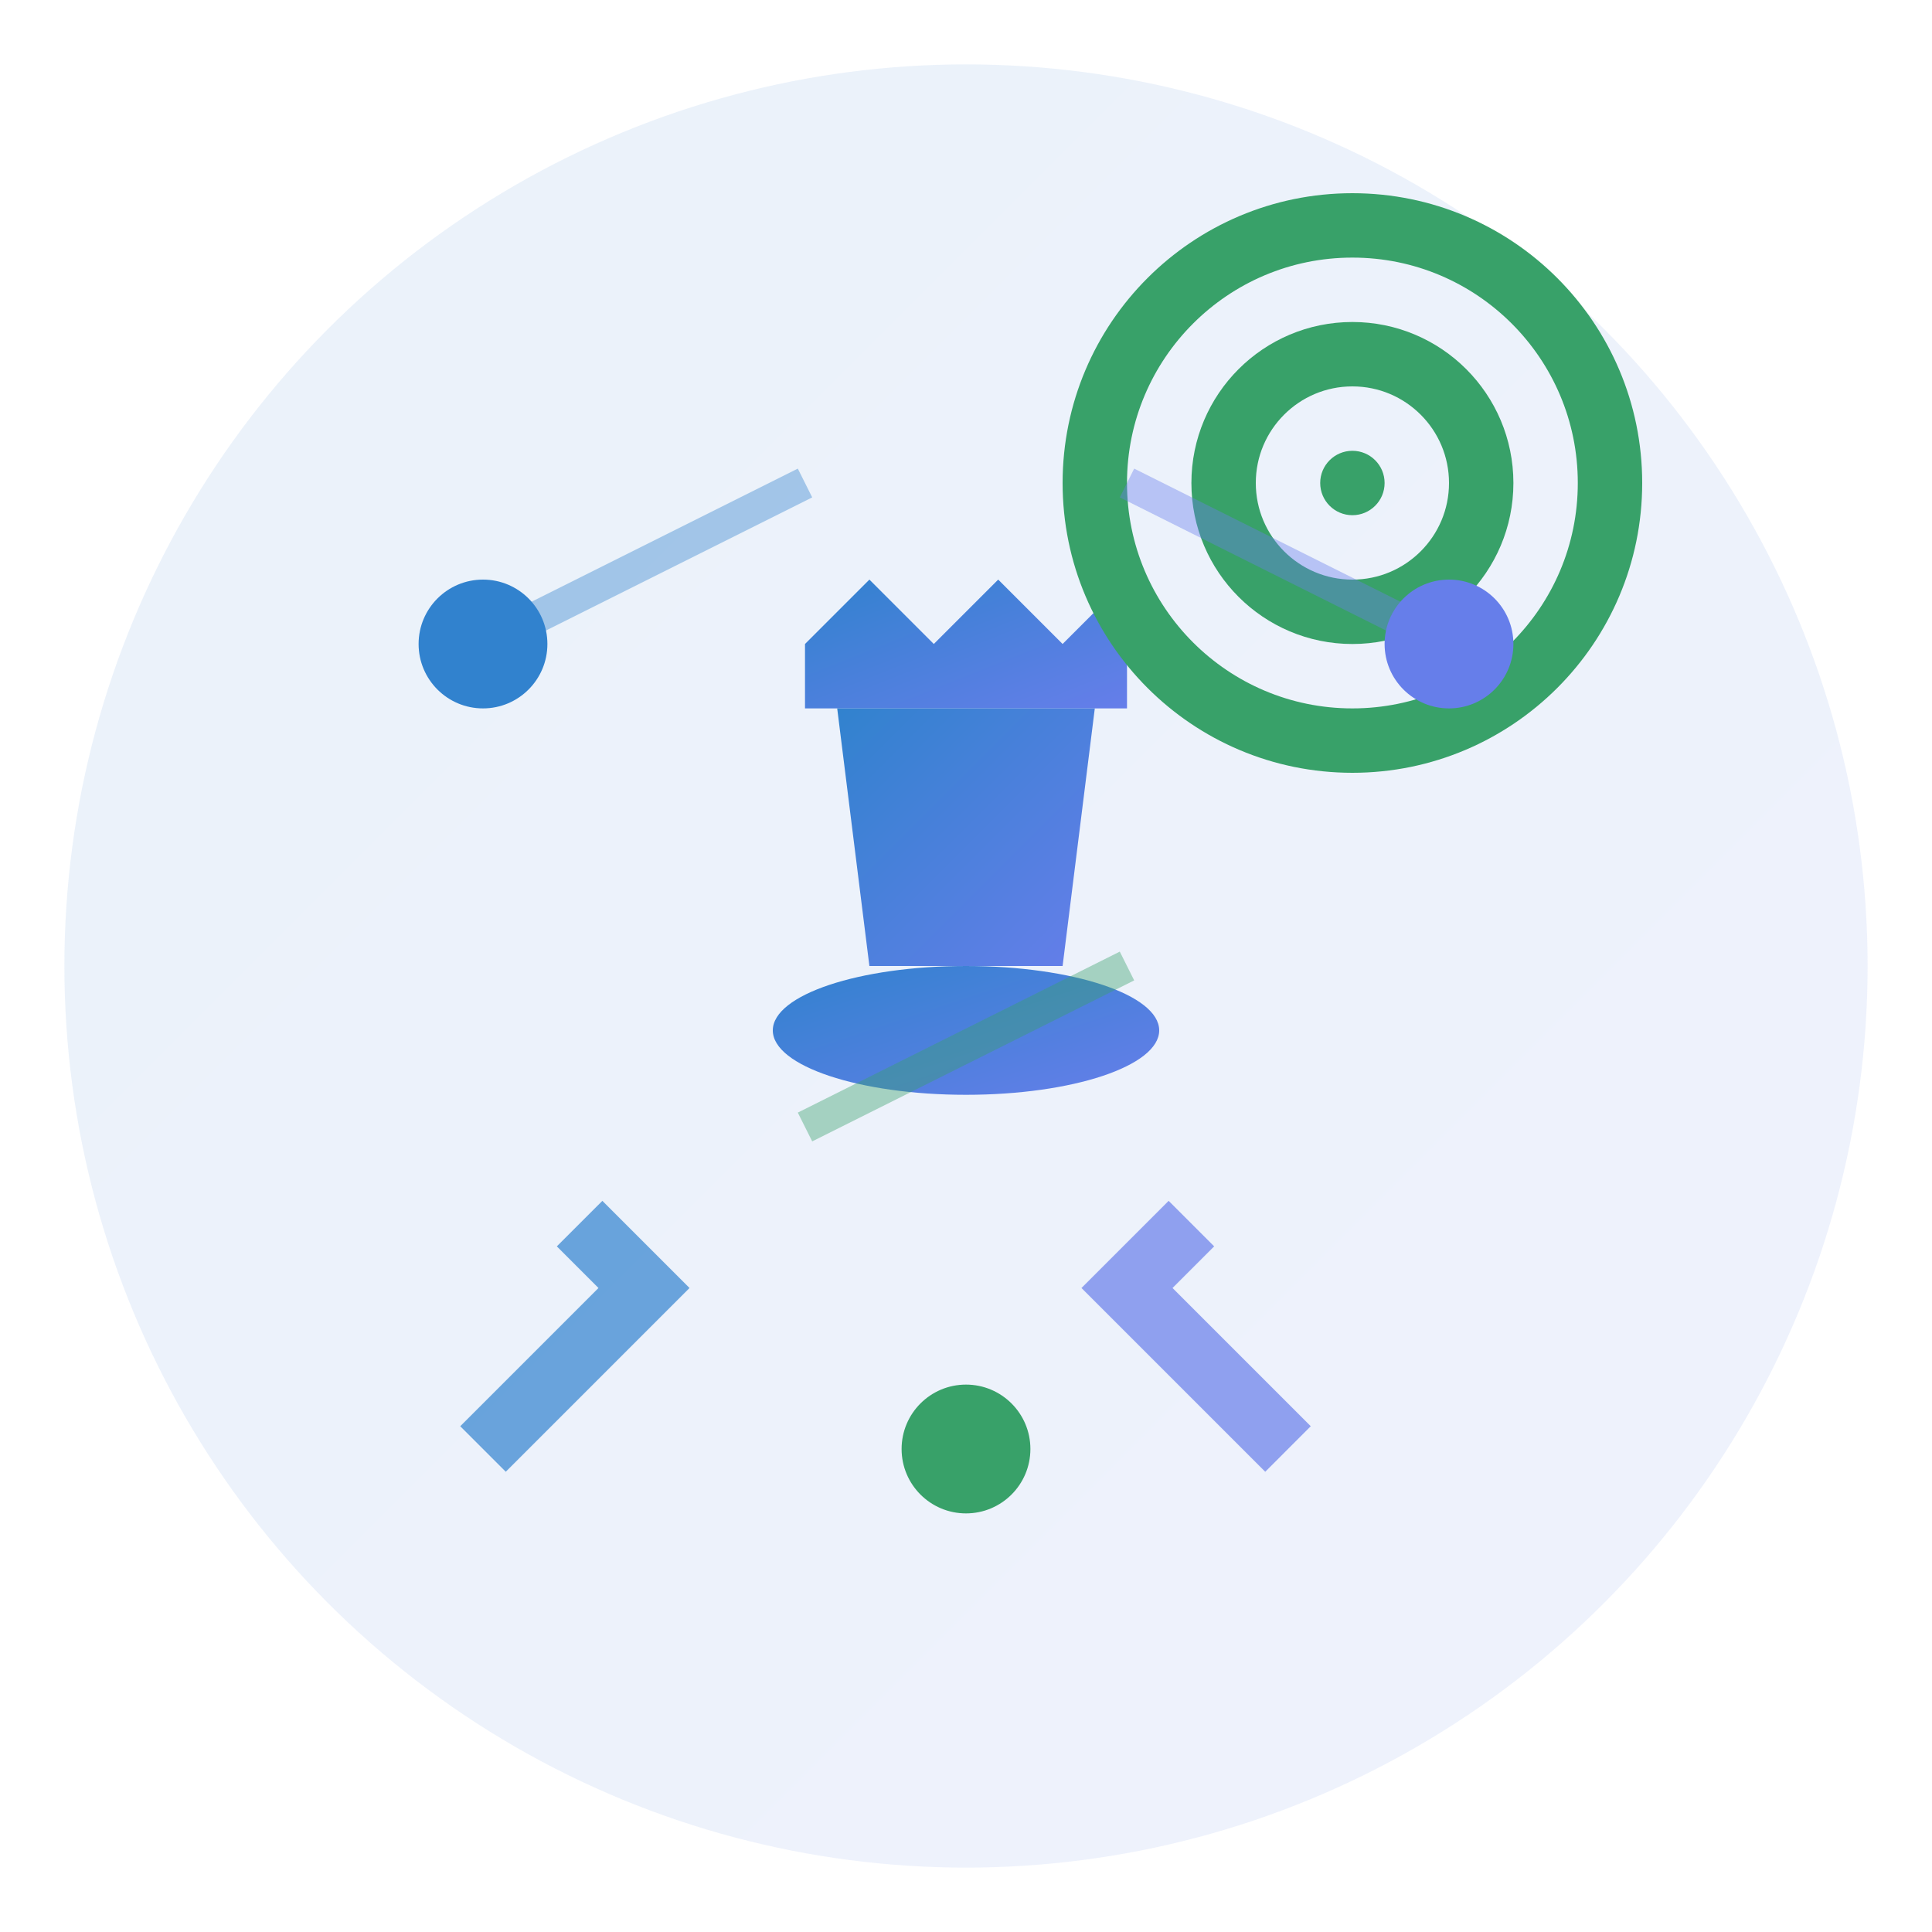
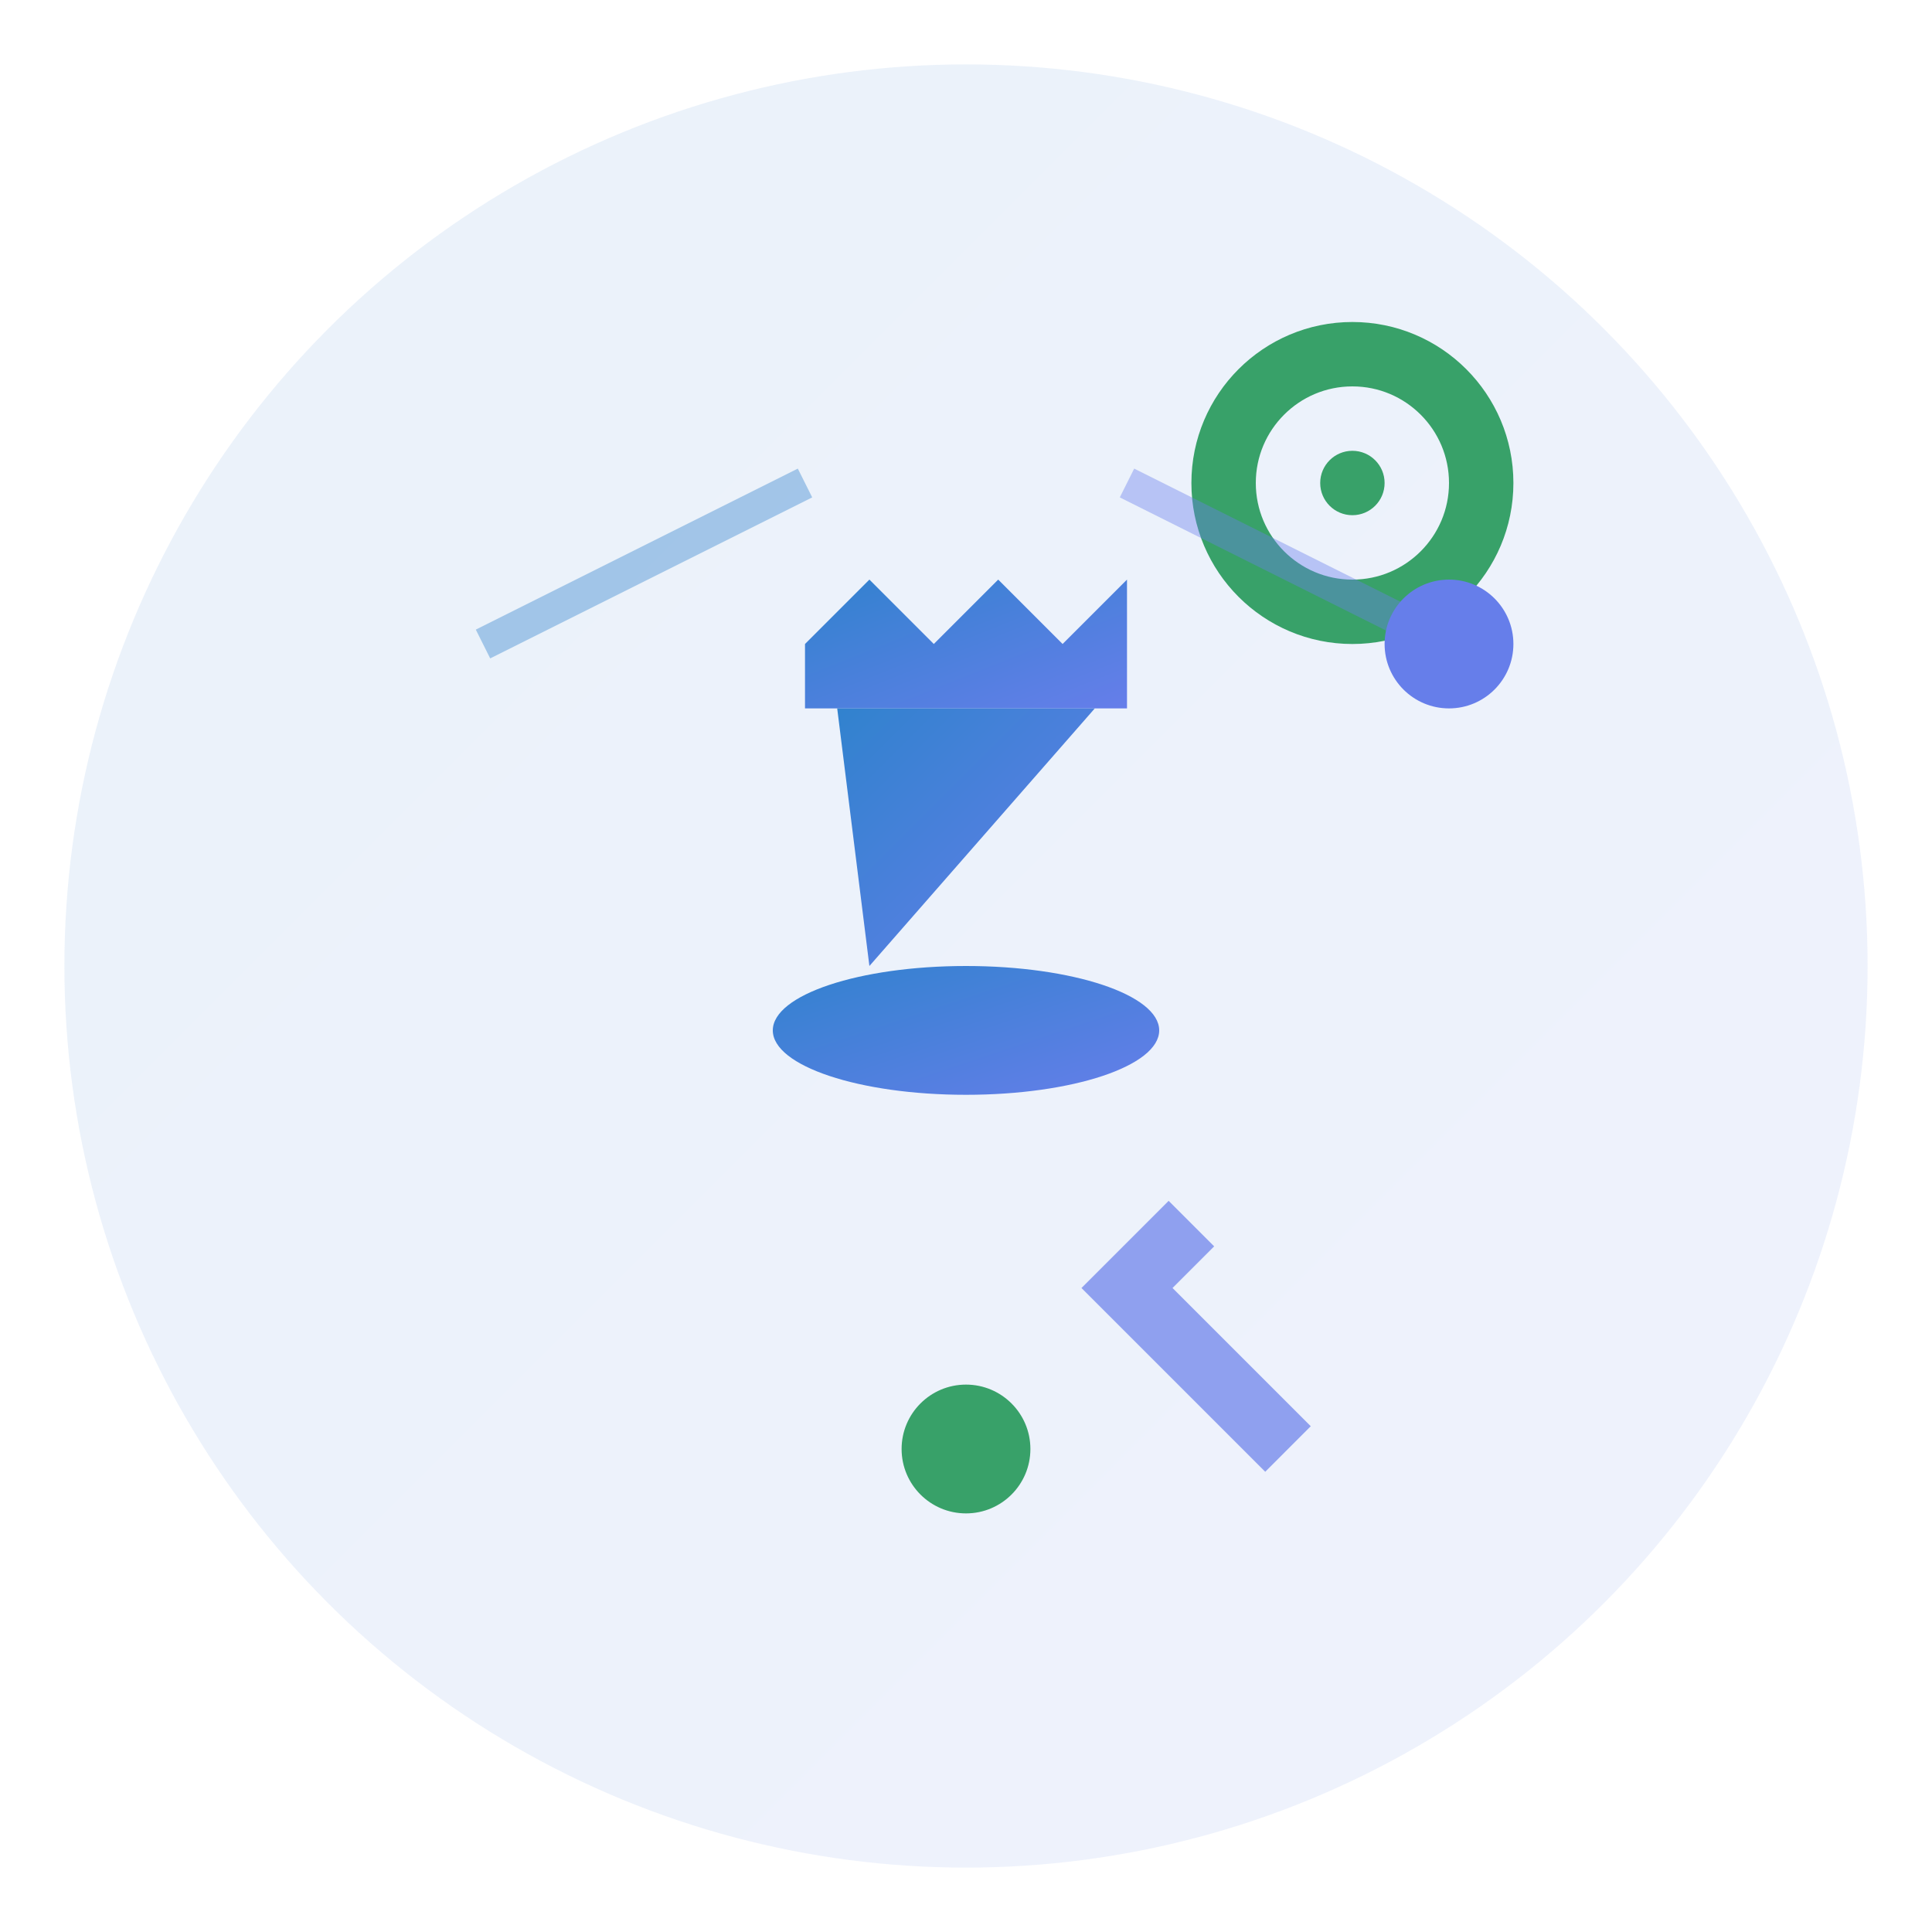
<svg xmlns="http://www.w3.org/2000/svg" width="60" height="60" viewBox="0 0 60 60" fill="none">
  <defs>
    <linearGradient id="strategy-grad" x1="0%" y1="0%" x2="100%" y2="100%">
      <stop offset="0%" style="stop-color:#3182CE" />
      <stop offset="100%" style="stop-color:#667EEA" />
    </linearGradient>
  </defs>
  <circle cx="30" cy="30" r="28" fill="url(#strategy-grad)" opacity="0.1" />
  <g transform="translate(25, 12)">
    <path d="M0,8 L2,6 L4,8 L6,6 L8,8 L10,6 L10,10 L0,10 Z" fill="url(#strategy-grad)" />
-     <path d="M1,10 L9,10 L8,18 L2,18 Z" fill="url(#strategy-grad)" />
+     <path d="M1,10 L9,10 L2,18 Z" fill="url(#strategy-grad)" />
    <ellipse cx="5" cy="20" rx="6" ry="2" fill="url(#strategy-grad)" />
  </g>
  <g opacity="0.7">
-     <path d="M15,45 L20,40 L18,38 M20,40 L18,42" stroke="#3182CE" stroke-width="2" fill="none" />
    <path d="M40,45 L35,40 L37,38 M35,40 L37,42" stroke="#667EEA" stroke-width="2" fill="none" />
  </g>
  <g transform="translate(42, 15)">
-     <circle cx="0" cy="0" r="8" fill="none" stroke="#38A169" stroke-width="2" />
    <circle cx="0" cy="0" r="4" fill="none" stroke="#38A169" stroke-width="2" />
    <circle cx="0" cy="0" r="1" fill="#38A169" />
  </g>
  <g opacity="0.4">
    <line x1="15" y1="20" x2="25" y2="15" stroke="#3182CE" stroke-width="1" />
    <line x1="35" y1="15" x2="45" y2="20" stroke="#667EEA" stroke-width="1" />
-     <line x1="25" y1="35" x2="35" y2="30" stroke="#38A169" stroke-width="1" />
  </g>
-   <circle cx="15" cy="20" r="2" fill="#3182CE" />
  <circle cx="45" cy="20" r="2" fill="#667EEA" />
  <circle cx="30" cy="45" r="2" fill="#38A169" />
</svg>